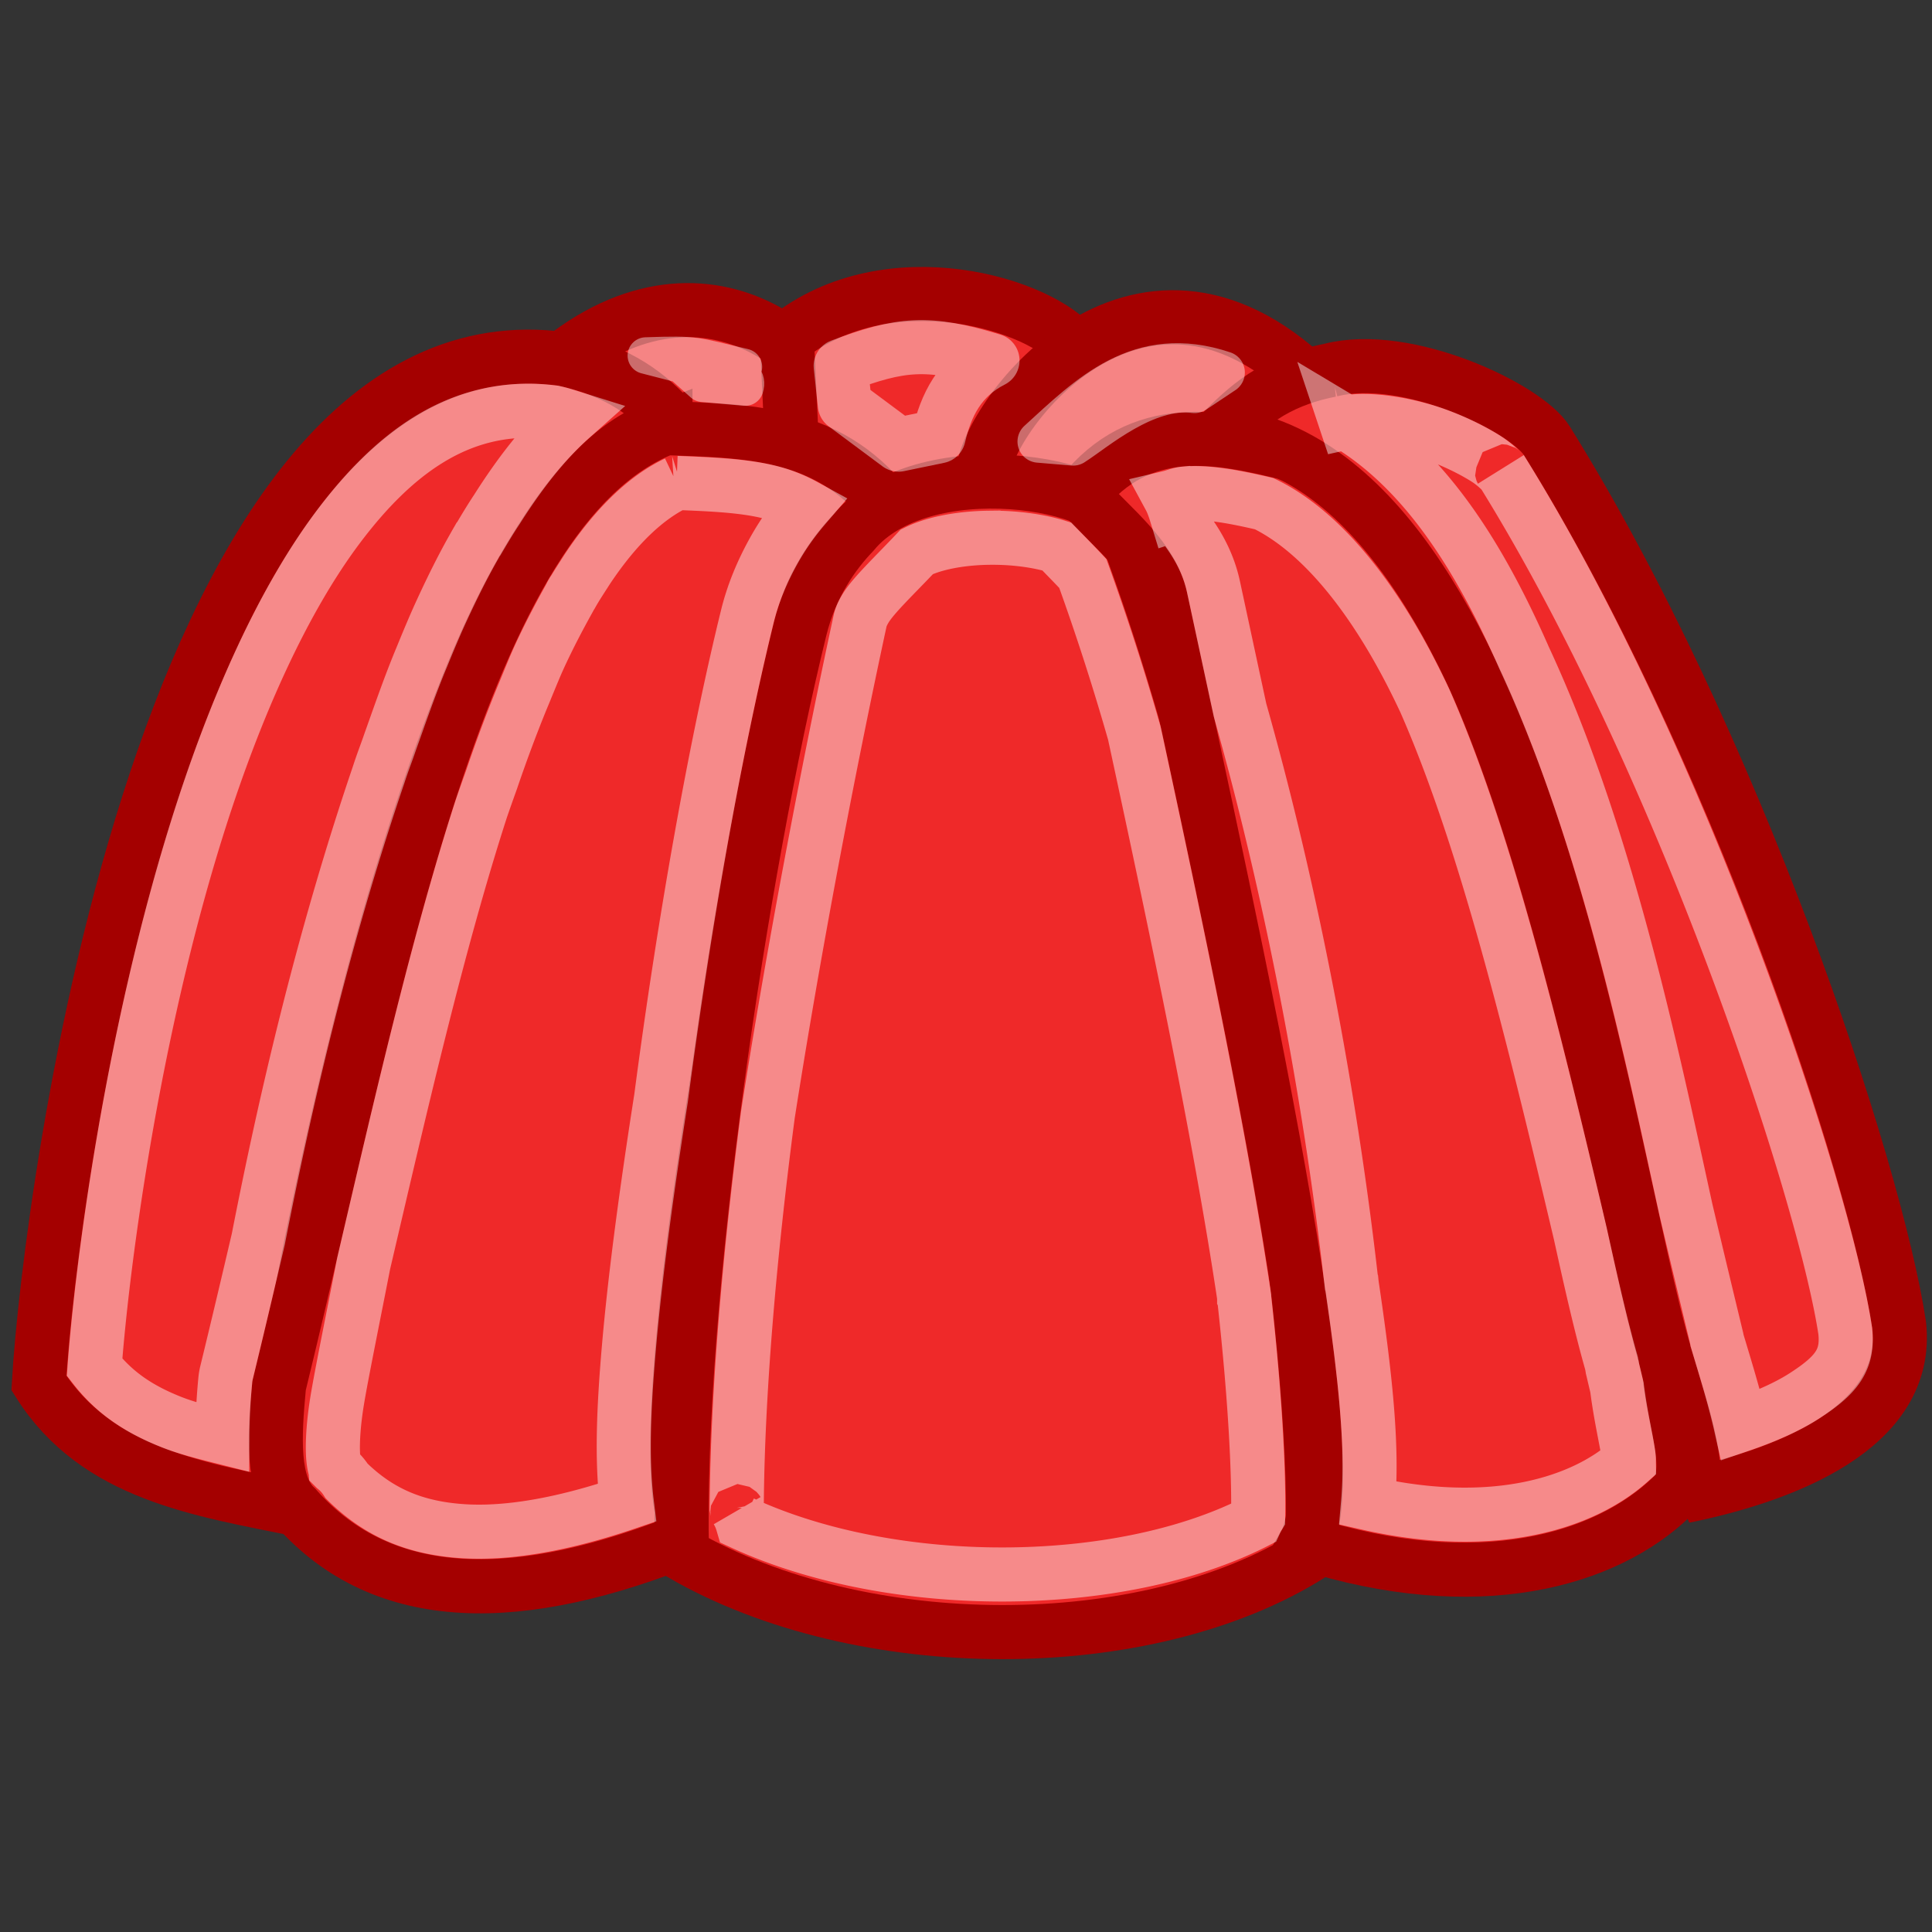
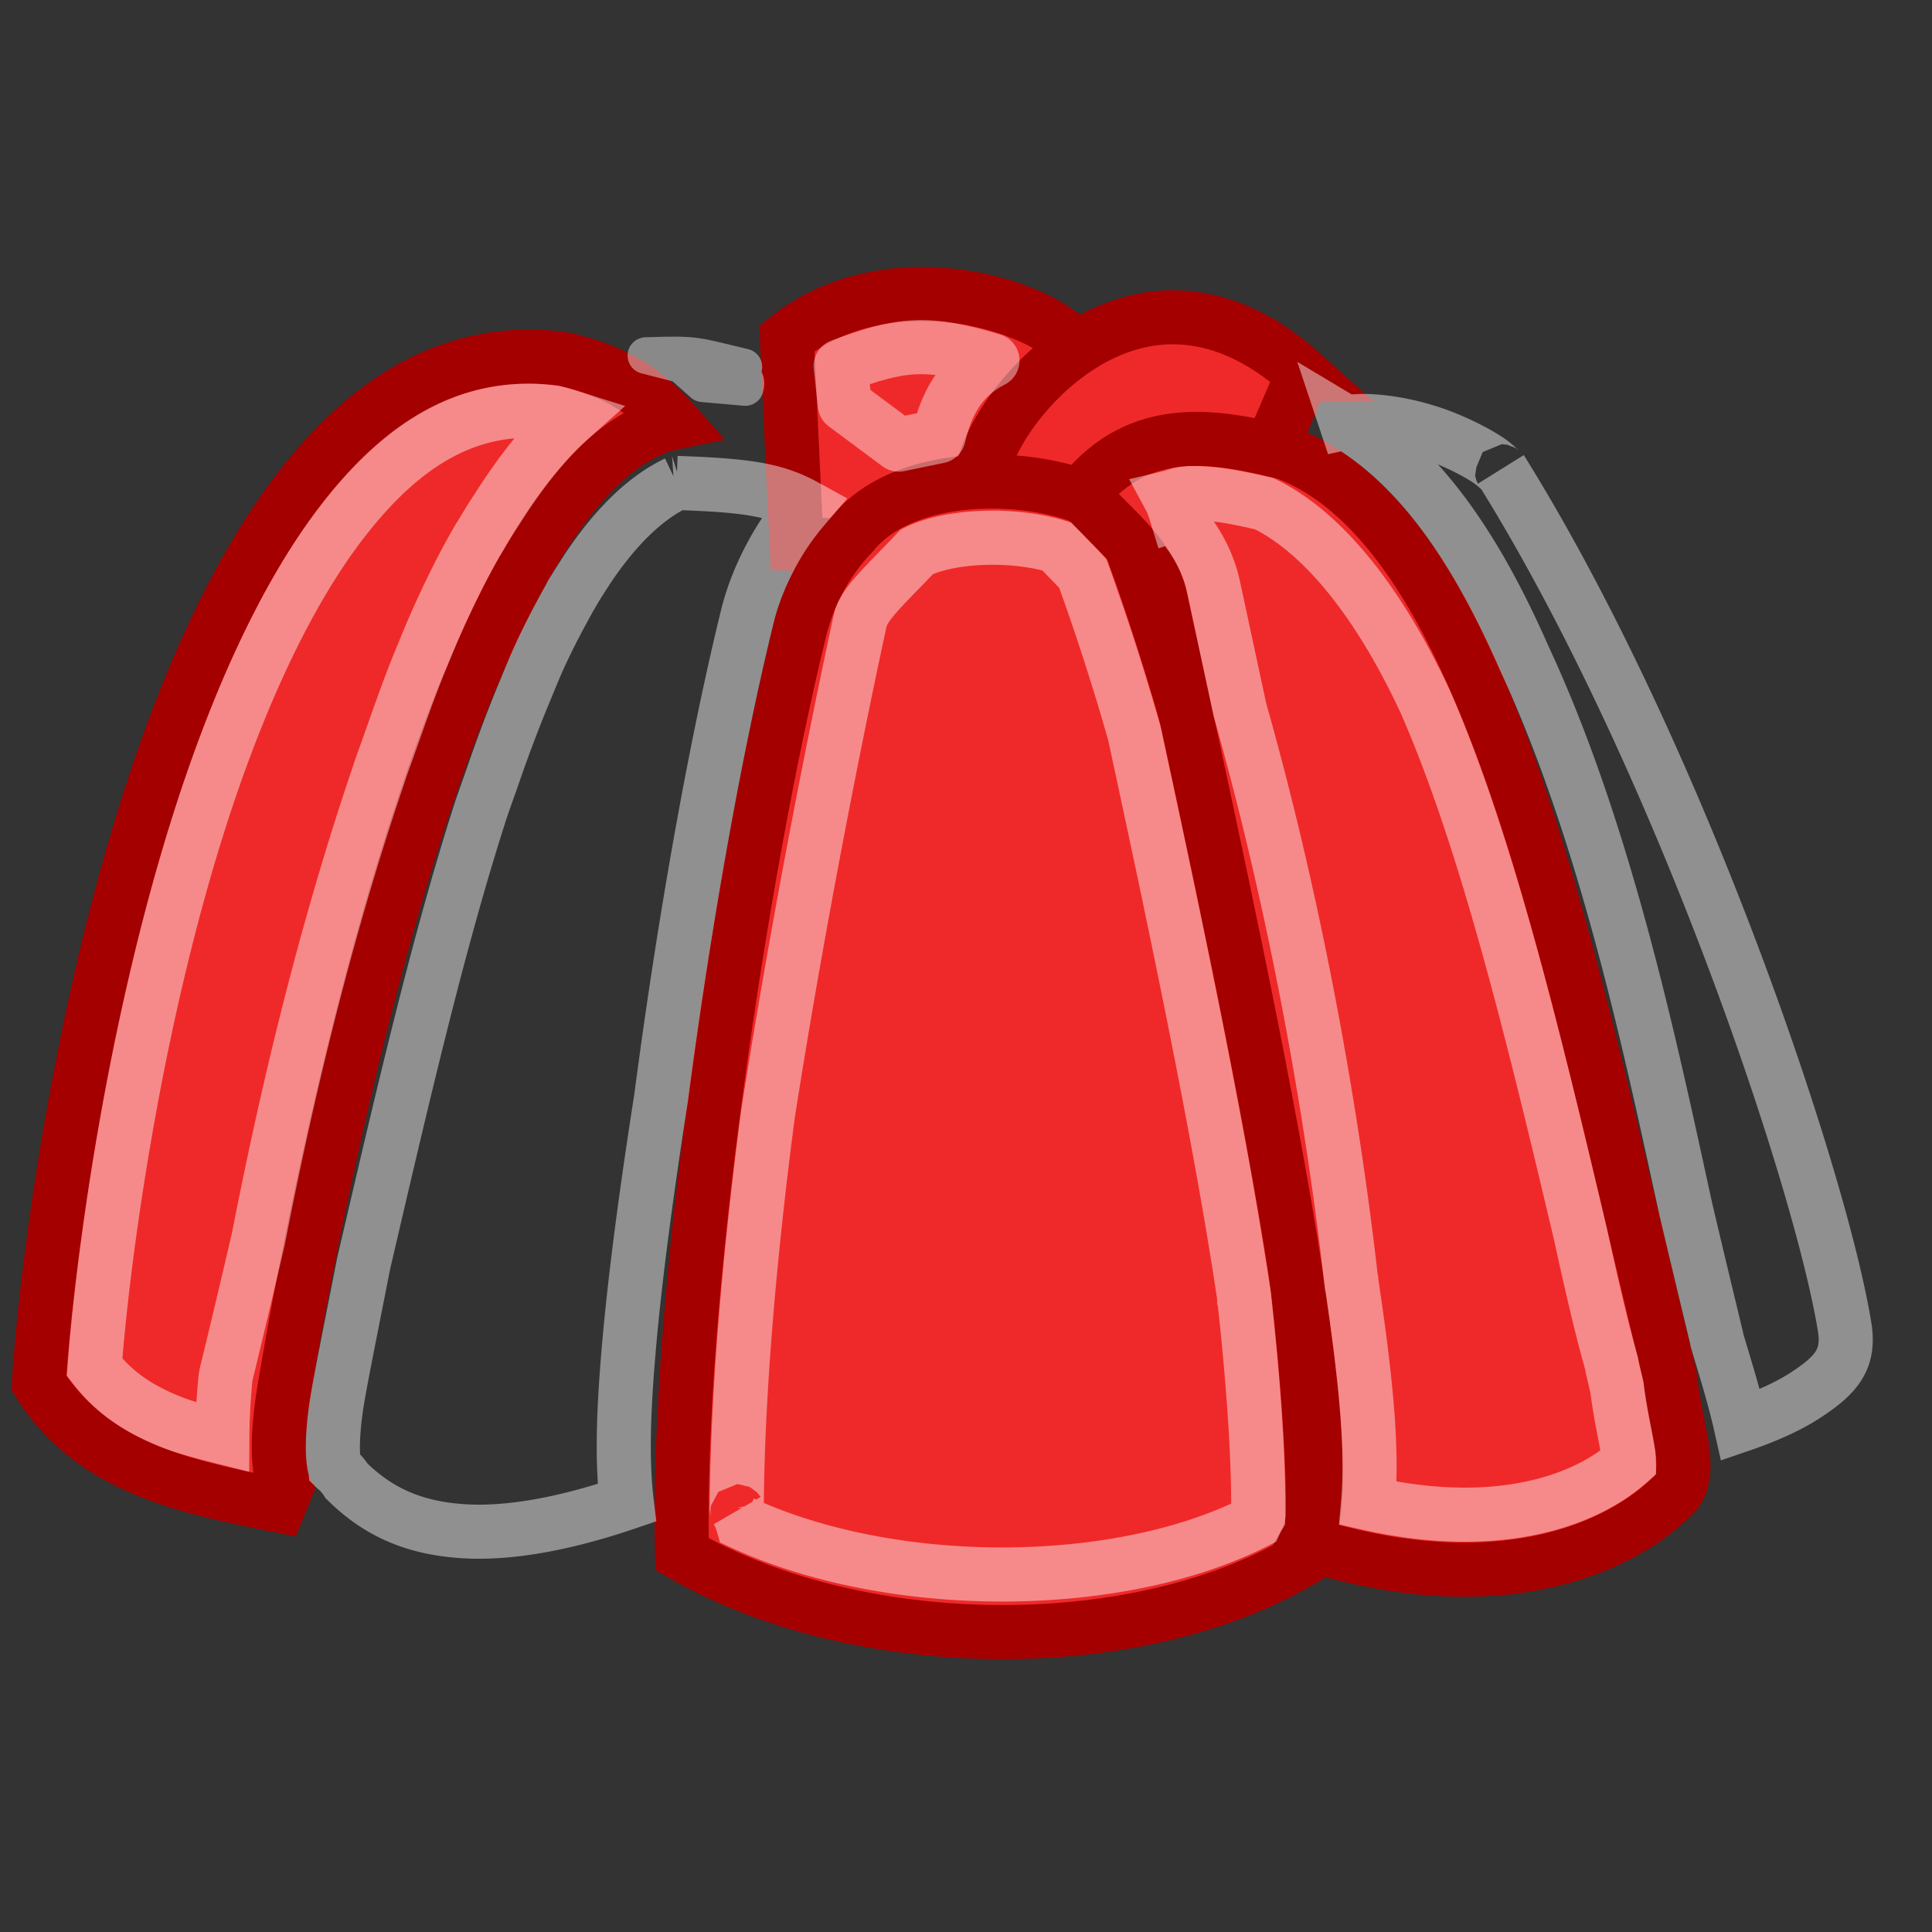
<svg xmlns="http://www.w3.org/2000/svg" width="48" height="48" version="1.0">
  <rect width="100%" height="100%" fill="#333333" stroke="none" />
  <g transform="translate(-45.662 -70.664) scale(.192)">
-     <path fill="#ef2929" fill-rule="evenodd" stroke="#a40000" stroke-width="7" d="M311.429 413.791c20.002-14.779 37.818 2.786 37.857 16.071l-37.321-7.679-.536-8.393z" />
    <path fill="#ef2929" fill-rule="evenodd" stroke="#a40000" stroke-width="7" d="M339.643 411.826c13.166-10.513 33.1-4.479 37.5 1.429l-.714 26.429-35.536-1.25-1.25-26.607z" />
    <path fill="#ef2929" fill-rule="evenodd" stroke="#a40000" stroke-width="7" d="M406.429 416.469c-22.647-20.371-42.144 7.238-41.429 13.571l30.714 11.25 10.714-24.821zm-95.714-1.964c-51.648-7.105-66.49 108.802-67.857 132.5 7.476 11.865 20.921 13.783 33.929 16.429-2.913-1.9-3.565-7.148-2.21-15.366 3.682-22.346 21.839-119.511 50.425-125.348-3.084-3.484-6.956-6.617-14.286-8.214z" />
-     <path fill="#ef2929" fill-rule="evenodd" stroke="#a40000" stroke-width="7" d="M323.929 423.434c10.406.392 20.941.356 28.571 10-3.967 4.393-9.079 8.169-10.216 13.437-9.773 45.294-21.133 109.659-15.141 120.134-21.898 8.883-39.639 9.072-51.071-3.929-3.12-2.833-2.766-9.139-2.143-15.714 12.924-53.036 23.41-113.711 50-123.929z" />
+     <path fill="#ef2929" fill-rule="evenodd" stroke="#a40000" stroke-width="7" d="M323.929 423.434z" />
    <path fill="#ef2929" fill-rule="evenodd" stroke="#a40000" stroke-width="7" d="M348.214 437.005c8.859-10.771 33.906-6.735 35.357 0C403.237 489.546 409.031 555.19 407.5 569.148c-21.343 13.51-58.301 13.39-81.429 0-.806-32.828 7.655-88.691 15.27-119.678 1.42-5.779 4.395-9.878 6.873-12.465z" />
    <path fill="#ef2929" fill-rule="evenodd" stroke="#a40000" stroke-width="7" d="M404.224 426.648c-8.621-2.108-18.798-4.287-26.429 5.357 3.967 4.393 9.079 8.169 10.216 13.437 9.773 45.294 24.704 111.802 18.713 122.277 22.256 7.097 38.925 2.286 47.5-6.071 3.12-2.833.266-9.139-.357-15.714-12.924-53.036-23.053-109.068-49.643-119.286z" />
-     <path fill="#ef2929" fill-rule="evenodd" stroke="#a40000" stroke-width="7" d="M410 415.934c9.886-2.532 25.33 4.889 27.984 9.144 24.111 38.669 42.509 94.026 45.588 114.427 1.452 13.294-14.85 19.497-27.857 22.143 2.913-1.9-.055-10.241-2.432-18.223-7.611-25.56-18.267-114.869-57.568-119.277 3.375-3.355 6.73-6.718 14.286-8.214z" />
    <path fill="none" stroke="#fff" stroke-width="7" d="M306.031 421.188c-9.289.07-17.063 5.26-24.344 14.906-7.28 9.646-13.386 23.46-18.062 38.156-8.87 27.878-12.656 58.445-13.562 70.719 2.602 3.34 5.794 5.464 10.031 7.125 1.947.763 4.225 1.33 6.5 1.906.015-2.475.152-4.925.375-7.281.028-.337.08-.671.156-1 1.385-5.683 2.764-11.514 4.125-17.344 3.268-16.721 8.149-38.279 15.562-60.062.533-1.651 1.013-2.847 1.406-4 .01-.031.021-.063.031-.094 1.302-3.639 2.604-7.443 4.156-11.156.818-2.001 1.668-4.056 2.625-6.125 1.329-2.874 2.691-5.628 4.188-8.25.227-.409.377-.658.5-.875.021-.021.042-.042.062-.062.756-1.289 1.512-2.545 2.312-3.75 2.9-4.575 6.059-8.71 9.688-11.938-.723-.227-1.428-.457-2.312-.656-1.184-.15-2.331-.227-3.438-.219zM412 422.719c10.176 6.086 17.245 17.255 23.062 30.5 10.739 23.099 16.587 51.575 20.938 71.438 1.322 5.596 2.615 10.985 3.969 16.594.011.062.022.125.031.188.003.009-.003.022 0 .031 1.053 3.535 2.237 7.302 3.062 10.969 3.106-1.062 5.993-2.319 8.219-3.75 4.261-2.74 5.719-4.716 5.312-8.438-2.744-18.18-21.193-73.989-44.562-111.469.466.748-.406-.423-1.906-1.375s-3.613-2.033-5.906-2.906c-4.482-1.707-9.642-2.35-12.219-1.781zm-86.625 7.812c-3.86 1.83-7.784 5.483-11.594 11.219-.746 1.174-1.366 2.104-1.875 3-.021.021-.042.042-.062.062-.112.191-.248.481-.438.812-1.277 2.302-2.501 4.631-3.688 7.188-.749 1.613-1.513 3.565-2.375 5.625-1.341 3.282-2.627 6.717-3.875 10.375-.01.031-.021.063-.031.094-.473 1.322-.938 2.621-1.375 3.906-5.616 17.402-10.344 38.011-15.188 58.75-1.329 6.802-2.879 14.428-3.406 17.625-.609 3.693-.671 6.521-.469 7.969.087.626.149.759.156.812.01.01.021.021.031.031.588.478 1.095 1.048 1.5 1.688 4.168 4.115 8.891 6.124 15.219 6.5 5.798.345 12.956-.936 21.031-3.688-.675-5.508-.429-12.116.281-20.25.819-9.375 2.322-20.432 4.156-32.156 3.024-23.044 7.101-45.778 11.156-62.281.76-3.093 1.94-5.758 3.125-7.969 1.347-2.514 2.827-4.545 4.344-6.312-1.378-.755-2.8-1.356-4.469-1.781-3.374-.86-7.57-1.042-12.156-1.219zm65.75 1.375c-.723.067-1.297.349-1.938.5.345.637.606 1.378.844 2.156l.094-.031c.167.446.194.543.281.812 1.856 2.302 3.66 5.02 4.438 8.625 1.064 4.929 2.29 10.656 3.438 15.969 7.448 26.321 12.053 53.146 14.406 74.031.011.021.021.042.031.062.002.019-.002.043 0 .062 1.735 11.71 2.779 21.026 2.125 28.469 16.452 3.713 27.89-.125 33.75-5.312-.005-.285.031-.415-.062-1.062-.271-1.878-1.033-5.07-1.469-8.594-.221-.908-.406-1.724-.594-2.5-.012-.073-.022-.146-.031-.219-.012-.041-.019-.115-.031-.156-.023-.104-.044-.208-.062-.312-1.284-4.482-2.605-10.239-4.031-16.75-6.145-26.01-12.243-51.009-20.062-68.812-5.916-12.725-13.162-21.894-20.844-25.625-3.84-.904-7.469-1.573-10.281-1.312zm-25.281 5.719c-3.556.042-7.034.655-9.375 1.812-2.949 3.126-5.631 5.642-6.656 7.344-.397.659-.602 1.168-.688 1.562-4.271 19.793-8.661 43-11.938 63.938-2.417 18.415-3.947 36.409-4.031 50.875.009.047.167.558.062.375.294.501.525 1.036.688 1.594 19.482 8.971 48.726 8.826 66.375-.156.103-.225.218-.444.344-.656.104-5.876-.388-15.623-1.812-28.375a8.138 8.138 0 0 1 0-.031c-.003-.018.003-.044 0-.062-3.115-20.929-8.857-48.171-14.188-72.844-.012-.042-.019-.083-.031-.125-2.008-7.035-4.236-13.926-6.656-20.625-.98-1.048-2.149-2.24-3.375-3.5-2.269-.706-5.39-1.165-8.719-1.125z" opacity=".457" />
    <path fill="none" stroke="#fff" stroke-linejoin="round" stroke-width="7" d="m347.143 420.398-.536-5c7.721-2.919 11.276-3.284 19.643-.714-4.263 2.164-6.014 5.764-6.964 9.821l-5.179 1.071-6.964-5.179z" opacity=".423" />
    <path fill="none" stroke="#fff" stroke-linejoin="round" stroke-width="4.735" d="m326.019 415.243-4.619-1.191c6.772-.232 6.192-.046 12.681 1.47-3.306 1.277.918.272.181 2.666l-5.486-.485-2.757-2.459z" opacity=".423" />
-     <path fill="none" stroke="#fff" stroke-linejoin="round" stroke-width="5.482" d="m376.685 425.551-4.459-.377c6.5-5.934 13.018-12.603 23.94-8.933l-3.776 2.517c-6.286-.825-12.874 4.999-15.706 6.792z" opacity=".423" />
  </g>
</svg>